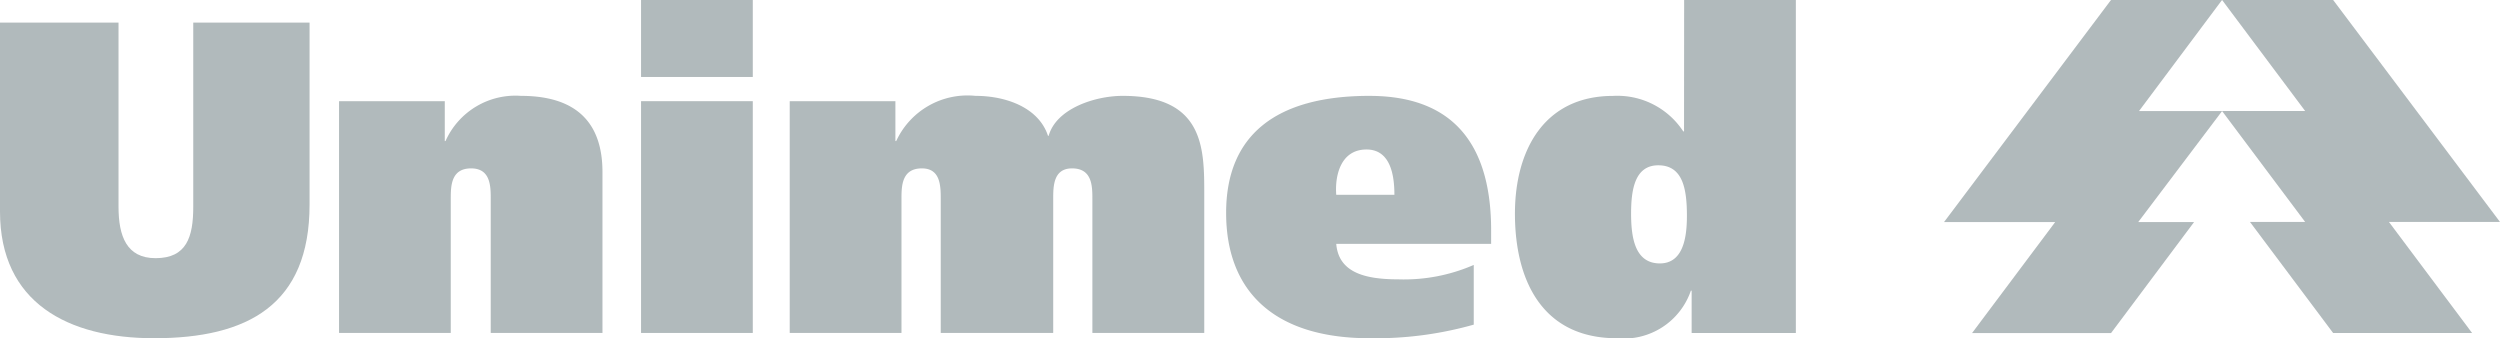
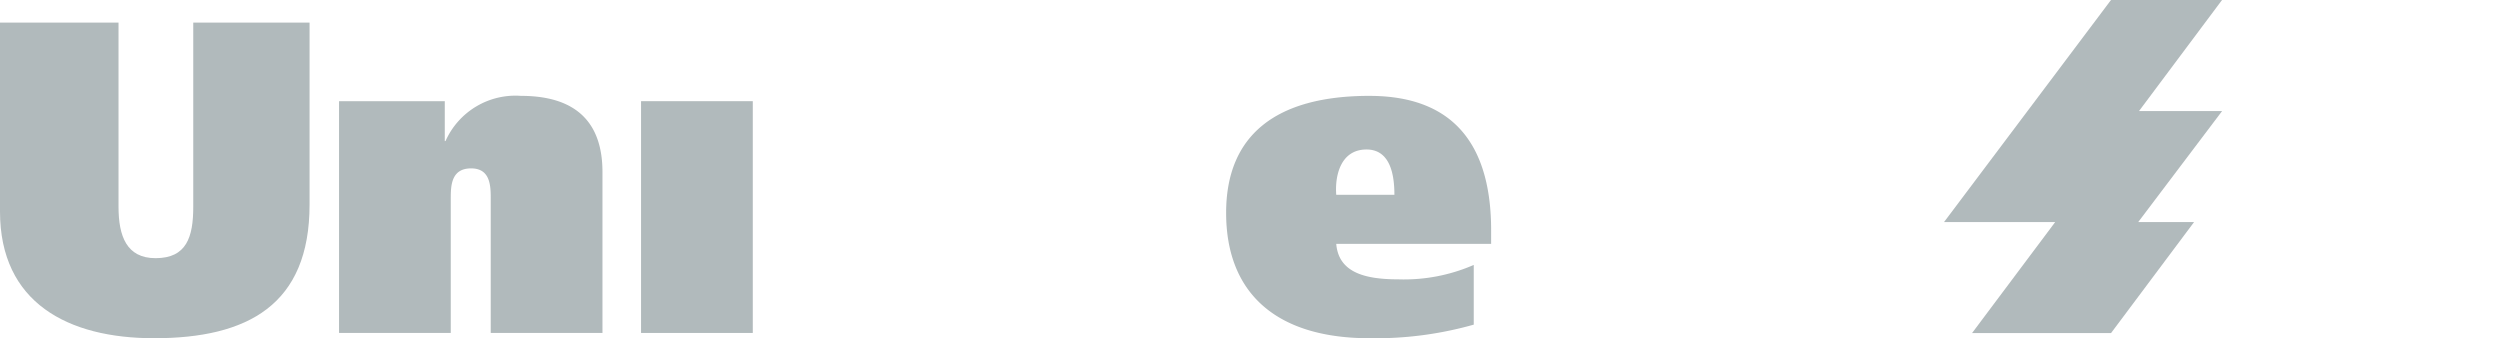
<svg xmlns="http://www.w3.org/2000/svg" width="112.765" height="15.256" viewBox="0 0 112.765 15.256">
  <defs>
    <clipPath id="clip-path">
      <rect id="Rectangle_5663" data-name="Rectangle 5663" width="112.765" height="15.256" fill="#909c9f" />
    </clipPath>
  </defs>
  <g id="Group_5862" data-name="Group 5862" transform="translate(0)" opacity="0.7">
-     <path id="Path_23773" data-name="Path 23773" d="M780.882,0l3.749,5.01h-3.749l3.749,5.005h-2.489l3.749,5.007h6.268l-3.749-5.007h5.009L785.891,0Z" transform="translate(-680.654 -0.003)" fill="#909c9f" />
    <path id="Path_23774" data-name="Path 23774" d="M690.713,0,683.18,10.019h5.014l-3.75,5.007h6.269l3.745-5.007h-2.519l3.782-5.005h-3.748L695.721,0Z" transform="translate(-595.492 -0.003)" fill="#909c9f" />
    <g id="Group_5861" data-name="Group 5861" transform="translate(0 0)">
      <g id="Group_5860" data-name="Group 5860" clip-path="url(#clip-path)">
        <path id="Path_23775" data-name="Path 23775" d="M8.717,16.253c0,1.362-.3,2.315-1.7,2.315-1.3,0-1.671-.985-1.671-2.315V7.943H0v8.516c0,4.12,3.065,5.72,6.948,5.72,4.22,0,7.015-1.5,7.015-6.028V7.943H8.717Z" transform="translate(0 -6.923)" fill="#909c9f" fill-rule="evenodd" />
        <path id="Path_23776" data-name="Path 23776" d="M127.341,33.691a3.451,3.451,0,0,0-3.4,2.04h-.033v-1.8h-4.769V44.385h5.039v-6.03c0-.578,0-1.393.917-1.393.886,0,.886.815.886,1.393v6.03h5.04V37.129c0-2.04-.987-3.438-3.68-3.438" transform="translate(-103.846 -29.367)" fill="#909c9f" fill-rule="evenodd" />
        <rect id="Rectangle_5661" data-name="Rectangle 5661" width="5.04" height="10.454" transform="translate(28.915 4.564)" fill="#909c9f" />
-         <rect id="Rectangle_5662" data-name="Rectangle 5662" width="5.04" height="3.472" transform="translate(28.915 0)" fill="#909c9f" />
-         <path id="Path_23777" data-name="Path 23777" d="M292.554,33.691c-1.263,0-3,.579-3.34,1.8h-.032c-.413-1.262-1.876-1.8-3.269-1.8a3.54,3.54,0,0,0-3.577,2.04H282.3v-1.8h-4.767V44.385h5.041v-6.03c0-.578,0-1.393.921-1.393.85,0,.85.815.85,1.393v6.03h5.073v-6.03c0-.578,0-1.393.851-1.393.916,0,.916.815.916,1.393v6.03h5.046V38.12c0-2.046,0-4.429-3.678-4.429" transform="translate(-241.912 -29.367)" fill="#909c9f" fill-rule="evenodd" />
        <path id="Path_23778" data-name="Path 23778" d="M437.36,33.691c-4.223,0-6.469,1.77-6.469,5.277,0,3.611,2.247,5.655,6.469,5.655a16.286,16.286,0,0,0,4.7-.613V41.317a7.874,7.874,0,0,1-3.409.65c-1.5,0-2.687-.308-2.793-1.6h6.986v-.613c0-3.542-1.432-6.062-5.486-6.062m-1.5,4.462c-.066-.818.172-2.044,1.366-2.044,1.124,0,1.257,1.258,1.257,2.044Z" transform="translate(-375.585 -29.367)" fill="#909c9f" fill-rule="evenodd" />
-         <path id="Path_23779" data-name="Path 23779" d="M540.015,5.926h-.036a3.549,3.549,0,0,0-3.165-1.6c-3.132,0-4.426,2.483-4.426,5.311,0,3,1.224,5.62,4.6,5.62a3.2,3.2,0,0,0,3.336-2.147h.034v1.909h4.7V0h-5.038Zm-1.088,5.956c-1.125,0-1.3-1.157-1.3-2.246s.171-2.18,1.227-2.18c1.12,0,1.291,1.091,1.291,2.284,0,.985-.171,2.142-1.222,2.142" transform="translate(-464.055 0)" fill="#909c9f" fill-rule="evenodd" />
      </g>
    </g>
  </g>
</svg>